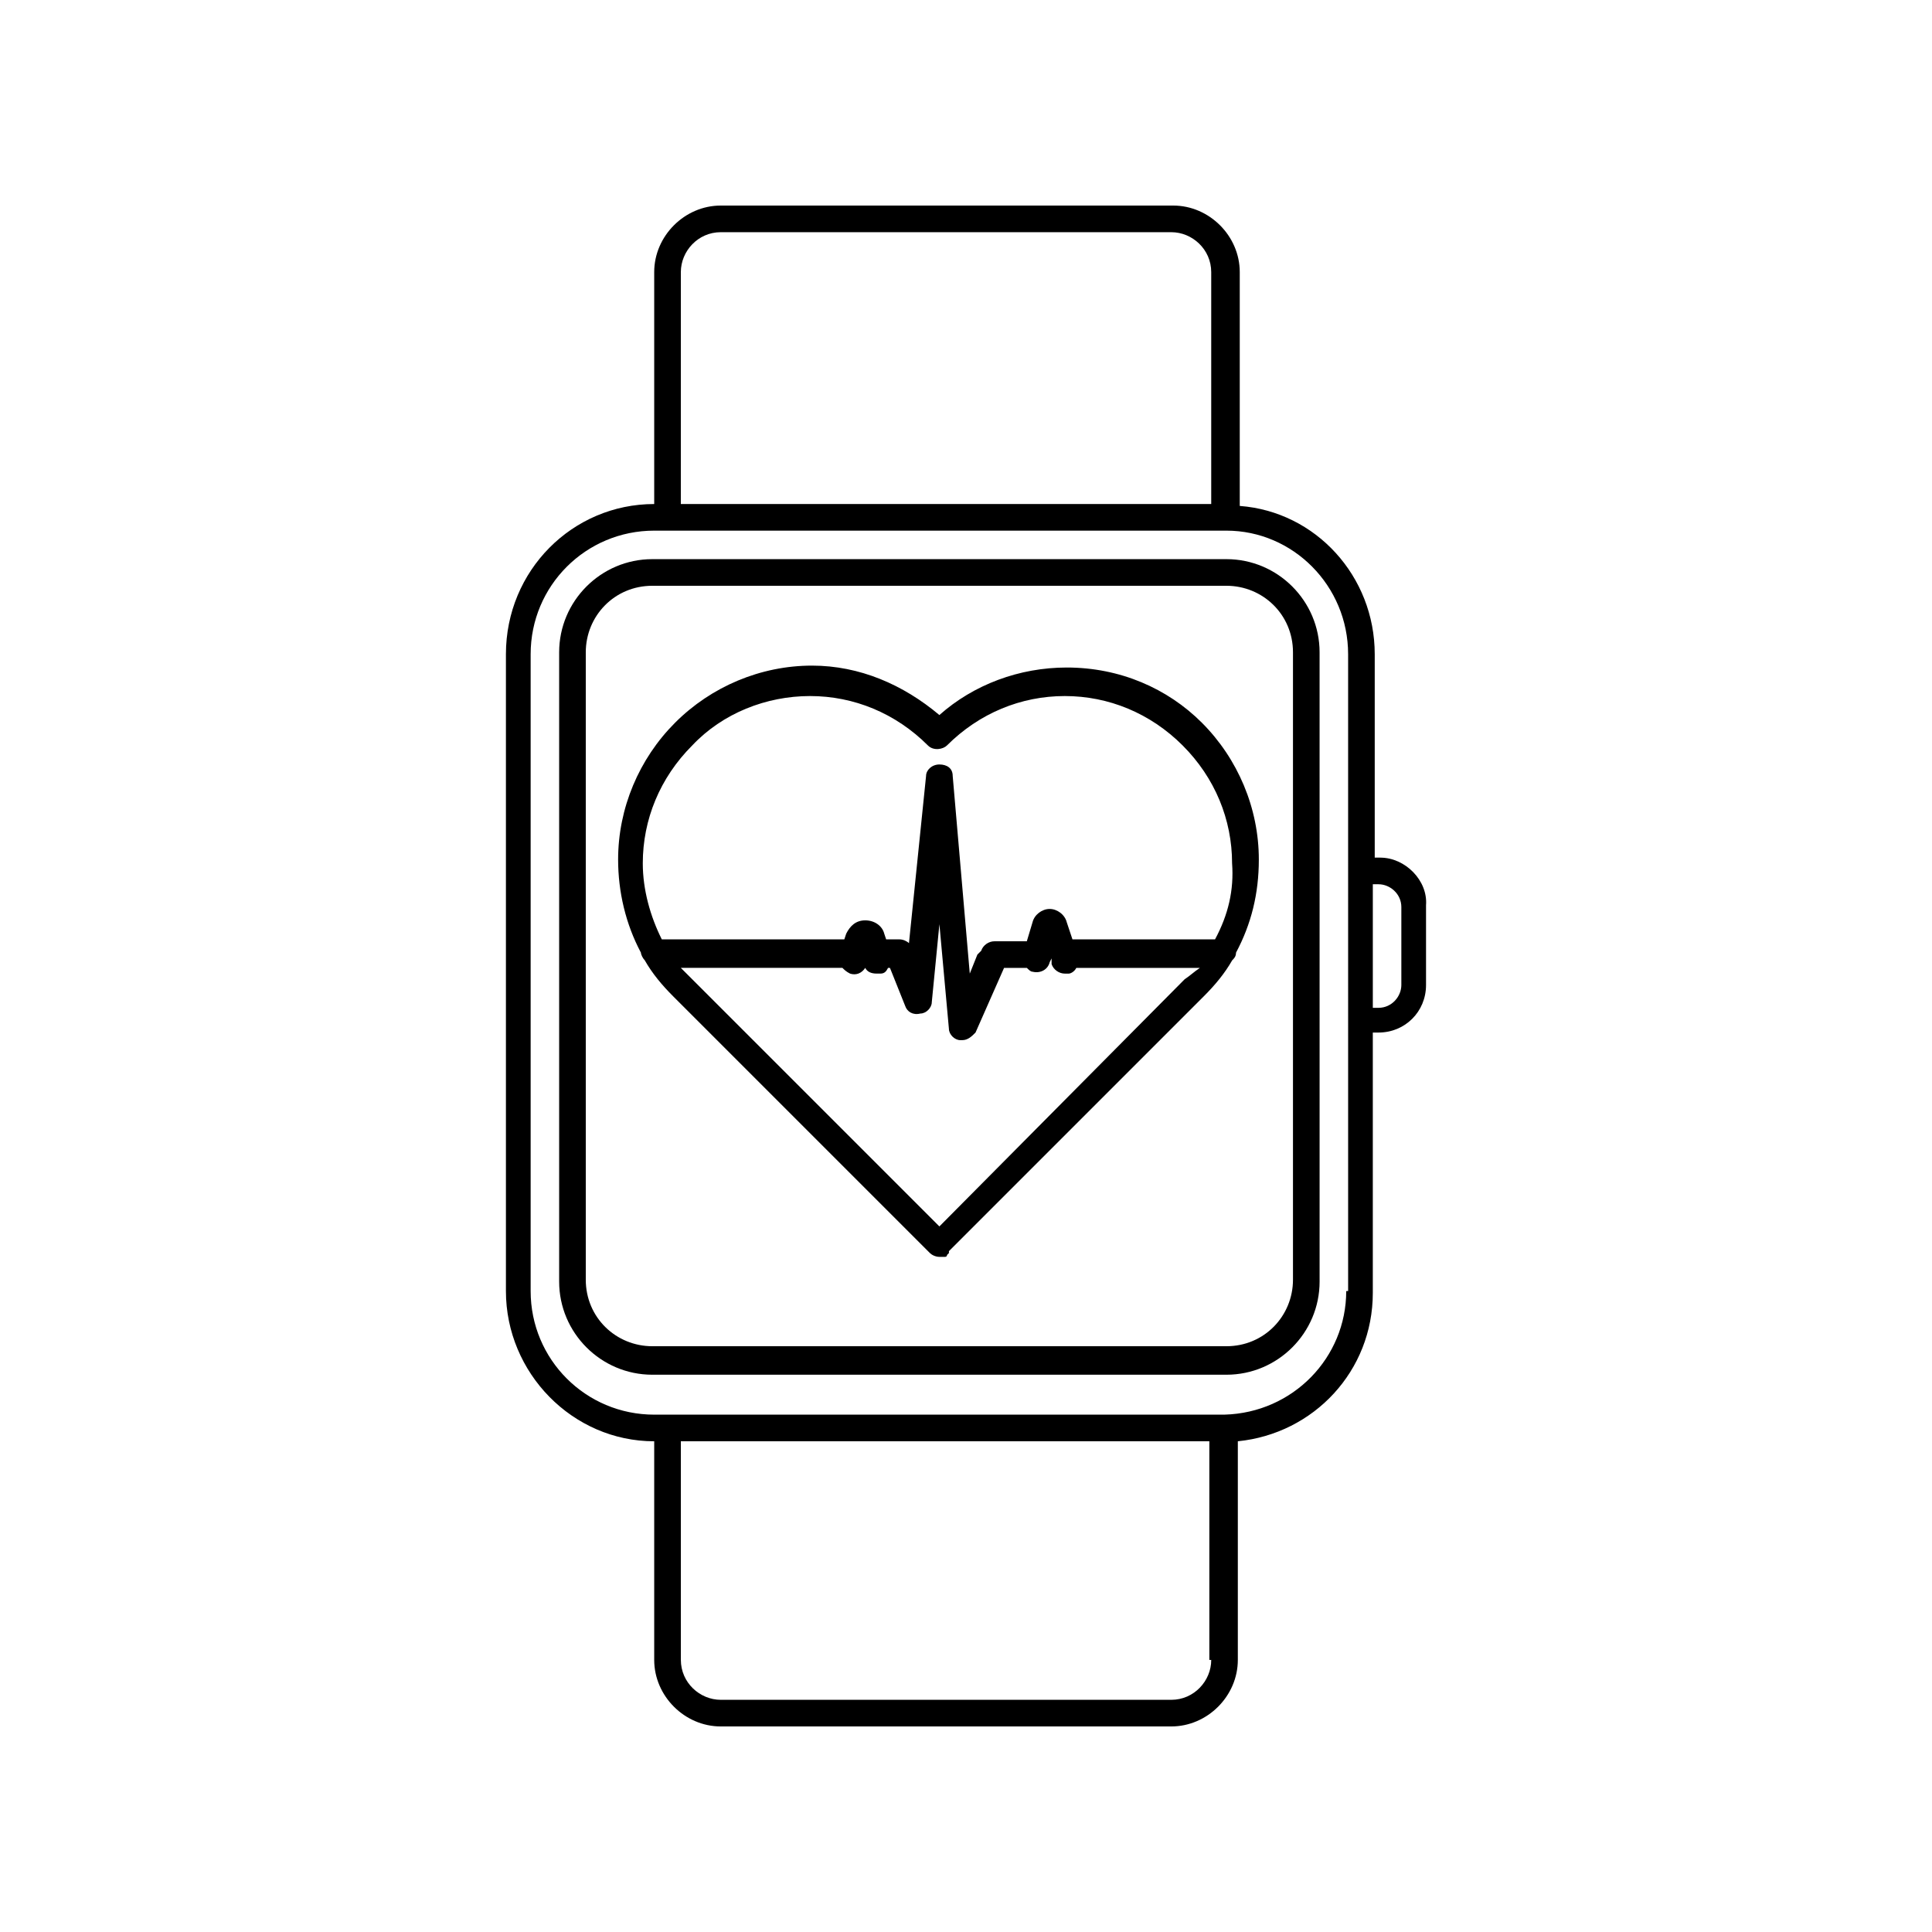
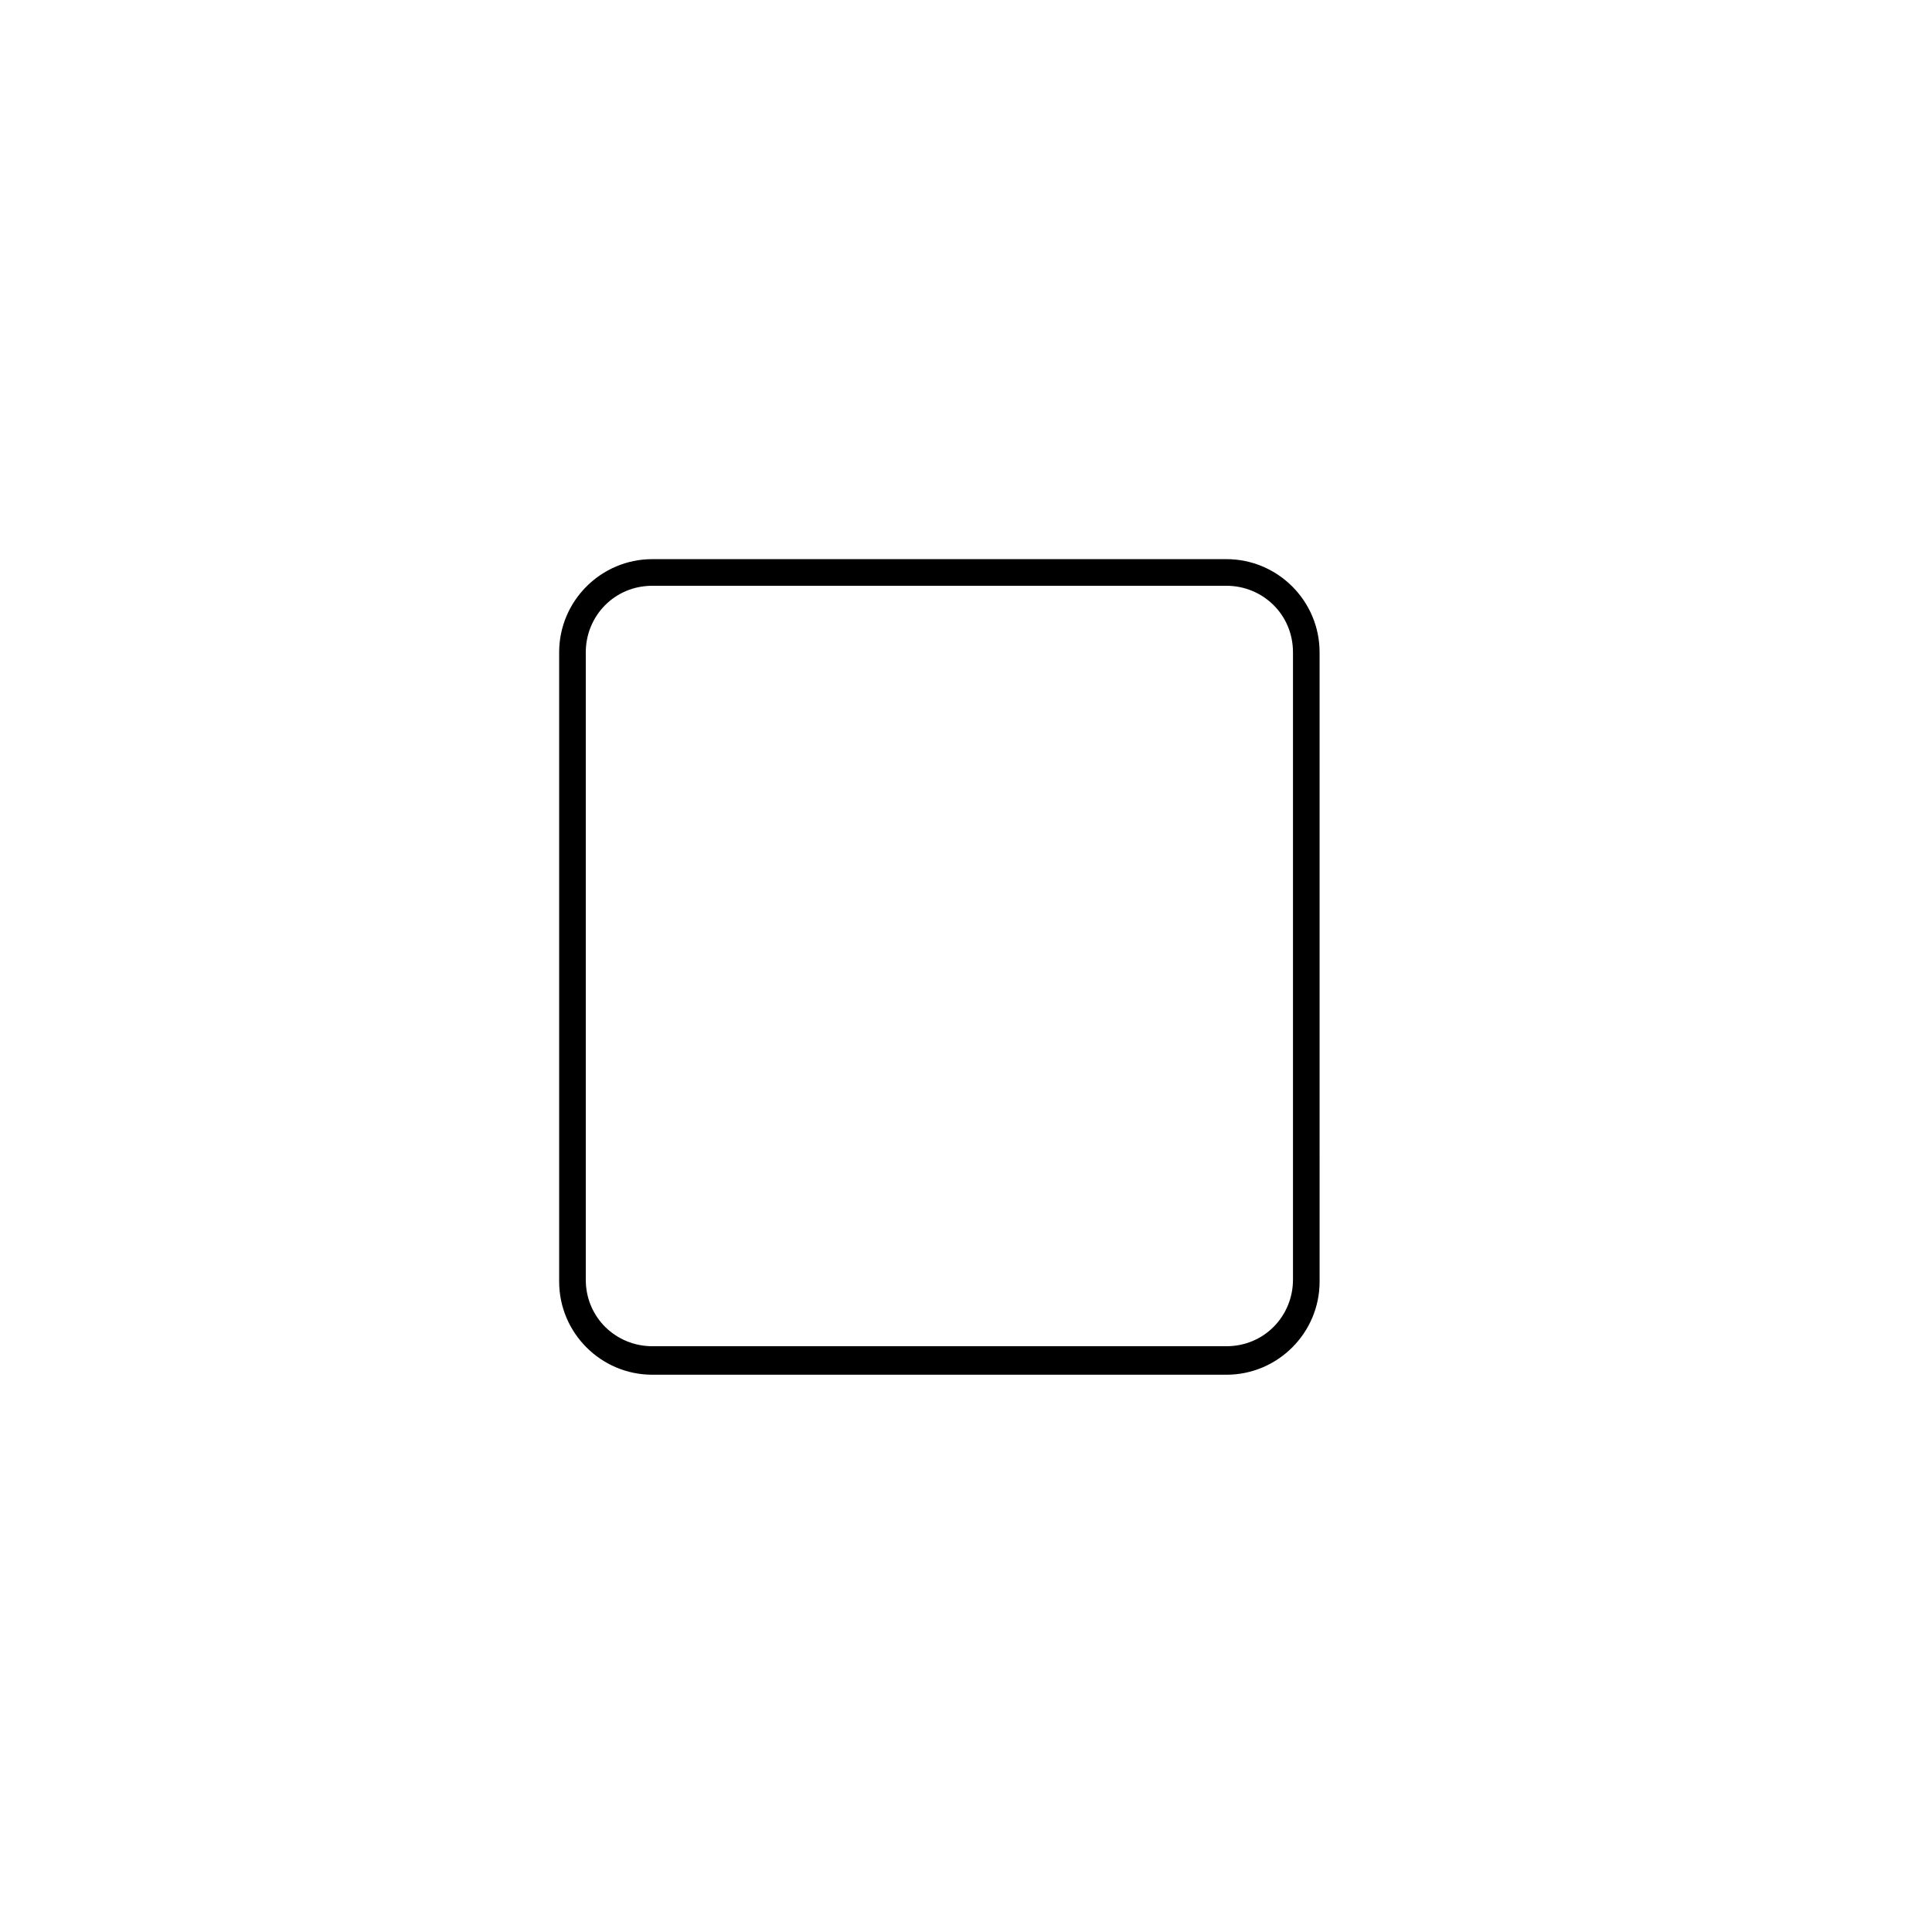
<svg xmlns="http://www.w3.org/2000/svg" fill="#000000" width="800px" height="800px" version="1.1" viewBox="144 144 512 512">
  <g>
-     <path d="m509.83 371.28h-1.512v-53.906c0-20.656-15.617-37.785-35.77-39.297v-61.969c0-9.574-8.062-17.633-17.633-17.633h-119.91c-9.574 0-17.633 8.062-17.633 17.633v61.465c-21.664 0-39.297 17.633-39.297 39.801v168.78c0 21.664 17.633 39.801 39.297 39.801v57.938c0 9.574 8.062 17.633 17.633 17.633h119.4c9.574 0 17.633-8.062 17.633-17.633v-57.941c20.152-2.016 35.77-18.641 35.77-39.297v-69.02h1.512c7.055 0 12.594-5.543 12.594-12.594v-21.16c0.508-6.551-5.539-12.598-12.09-12.598zm-185.4-155.17c0-5.543 4.535-10.578 10.578-10.578h119.4c5.543 0 10.578 4.535 10.578 10.578v61.465h-140.56zm140.56 367.78c0 5.543-4.535 10.578-10.578 10.578h-119.4c-5.543 0-10.578-4.535-10.578-10.578l-0.004-57.941h140.06v57.941zm35.773-97.742c0 17.633-14.105 32.242-32.242 32.746h-0.504-0.504l-146.11 0.004h-0.504-0.504-3.023c-18.137 0-32.746-14.609-32.746-32.746v-168.78c0-18.137 14.609-32.746 32.746-32.746h3.023 0.504 147.62 0.504c17.633 0 32.242 14.609 32.242 32.746l0.004 168.77zm14.609-81.113c0 3.023-2.519 6.047-6.047 6.047h-1.512v-32.746h1.512c3.023 0 6.047 2.519 6.047 6.047z" />
    <path d="m469.02 292.18h-152.15c-13.602 0-24.688 11.082-24.688 24.688v166.76c0 13.602 11.082 24.688 24.688 24.688h152.15c13.602 0 24.688-11.082 24.688-24.688l-0.004-166.76c0-13.605-11.082-24.688-24.688-24.688zm17.633 190.95c0 9.574-7.559 17.633-17.633 17.633h-152.15c-9.574 0-17.633-7.559-17.633-17.633v-166.26c0-9.574 7.559-17.633 17.633-17.633h152.15c9.574 0 17.633 7.559 17.633 17.633z" />
-     <path d="m426.7 320.9c-12.594 0-24.688 4.535-33.754 12.594-9.574-8.062-21.16-13.098-33.754-13.098-13.602 0-26.703 5.543-36.273 15.113-9.574 9.574-15.113 22.672-15.113 36.273 0 8.566 2.016 17.129 6.047 24.688 0 0.504 0.504 1.512 1.008 2.016 2.016 3.527 4.535 6.551 7.559 9.574l68.016 68.016c0.504 0.504 1.512 1.008 2.519 1.008h0.504 0.504 0.504s0.504 0 0.504-0.504l0.504-0.504v-0.504l67.512-67.512c3.023-3.023 5.543-6.047 7.559-9.574 0.504-0.504 1.008-1.008 1.008-2.016 4.031-7.559 6.047-15.617 6.047-24.688 0-13.602-5.543-26.703-15.113-36.273-9.082-9.07-21.676-14.609-35.785-14.609zm31.238 82.621-64.992 65.496-64.992-64.992c-1.008-1.008-2.519-2.519-3.527-3.527h42.824c0.504 0.504 1.008 1.008 2.016 1.512 1.512 0.504 3.023 0 4.031-1.512 0.504 1.008 1.512 1.512 3.023 1.512h1.008c1.008 0 1.512-0.504 2.016-1.512l0.504 0.004 4.031 10.078c0.504 1.512 2.016 2.519 4.031 2.016 1.512 0 3.023-1.512 3.023-3.023l2.016-20.656 2.519 27.711c0 1.512 1.512 3.023 3.023 3.023h0.504c1.512 0 2.519-1.008 3.527-2.016l7.559-17.129h6.047c0.504 0.504 1.008 1.008 1.512 1.008 2.016 0.504 4.031-0.504 4.535-2.519l0.504-1.008v0.504 1.008c0.504 1.512 2.016 2.519 3.527 2.519h1.008c0.504 0 1.512-0.504 2.016-1.512h32.746c-1.52 1.004-2.527 2.008-4.039 3.016zm8.059-10.578h-37.785l-1.512-4.535c-0.504-2.016-2.519-3.527-4.535-3.527-2.016 0-4.031 1.512-4.535 3.527l-1.512 5.039h-8.566c-1.512 0-3.023 1.008-3.527 2.519-0.504 0.504-0.504 0.504-1.008 1.008l-2.016 5.039-4.527-52.398c0-2.016-1.512-3.023-3.527-3.023-2.016 0-3.527 1.512-3.527 3.023l-4.535 44.336c-0.504-0.504-1.512-1.008-2.519-1.008h-3.527l-0.504-1.512c-0.504-2.016-2.519-3.527-5.039-3.527s-4.031 1.512-5.039 3.527l-0.504 1.512h-48.367c-3.023-6.047-5.039-13.098-5.039-20.152 0-11.586 4.535-22.672 13.098-31.234 8.062-8.566 19.648-13.098 31.234-13.098 11.586 0 22.672 4.535 31.234 13.098 1.512 1.512 4.031 1.008 5.039 0 8.566-8.566 19.648-13.098 31.234-13.098 11.586 0 22.672 4.535 31.234 13.098 8.566 8.566 13.098 19.648 13.098 31.234 0.52 7.055-0.992 13.602-4.519 20.152z" />
  </g>
</svg>